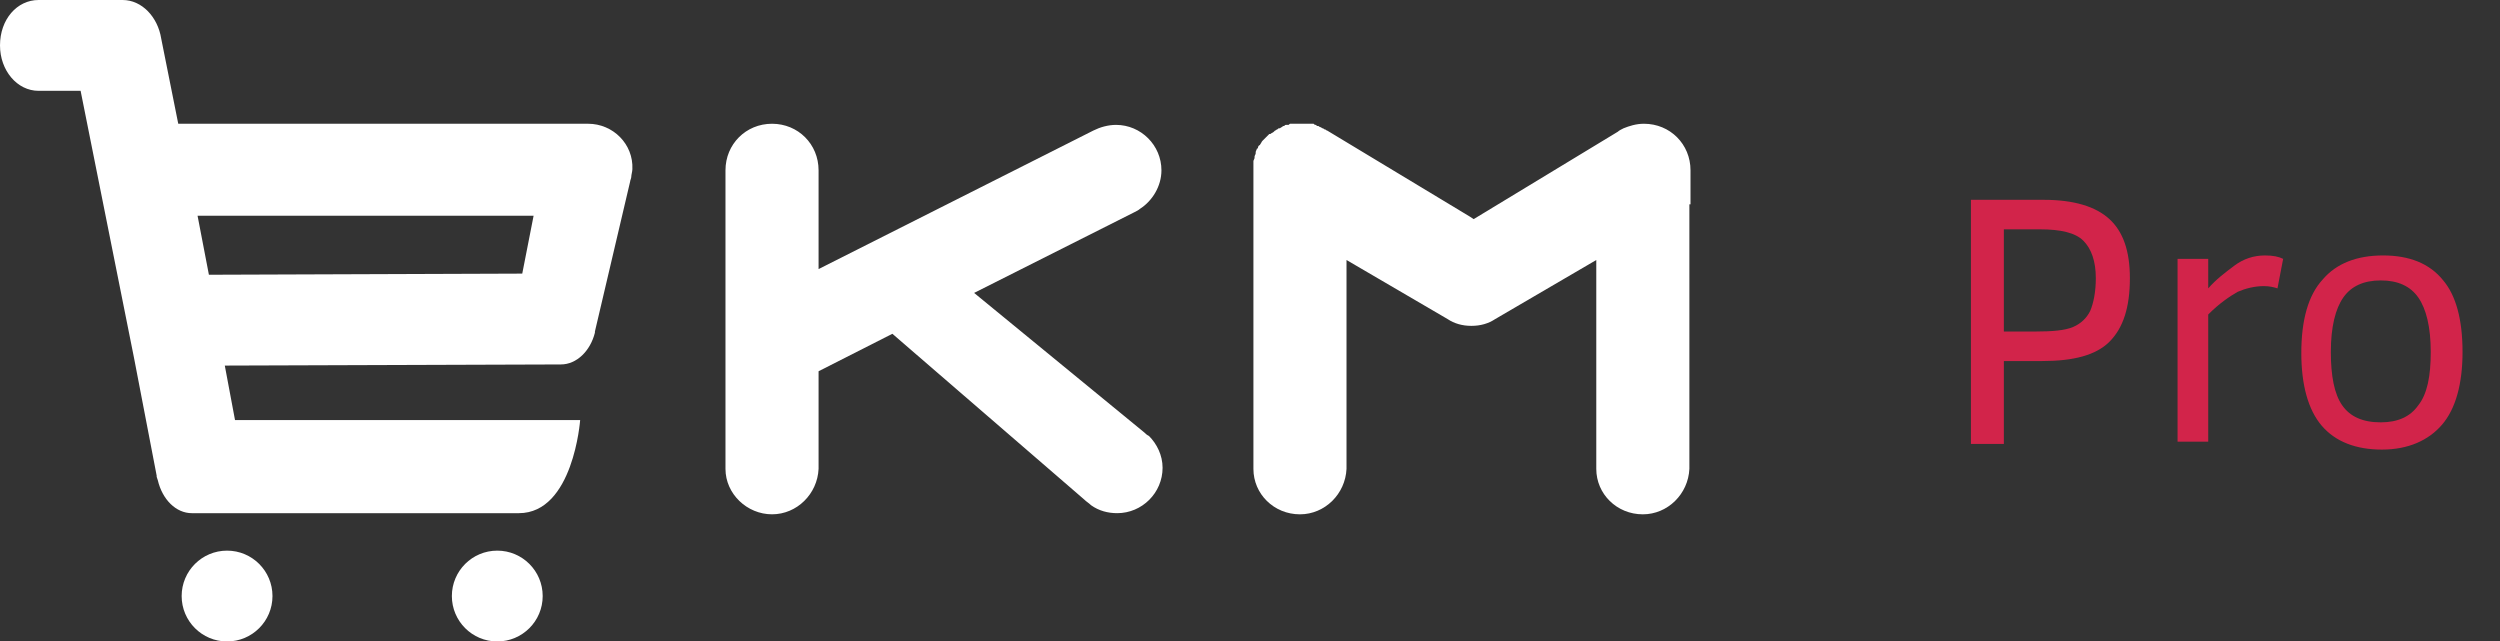
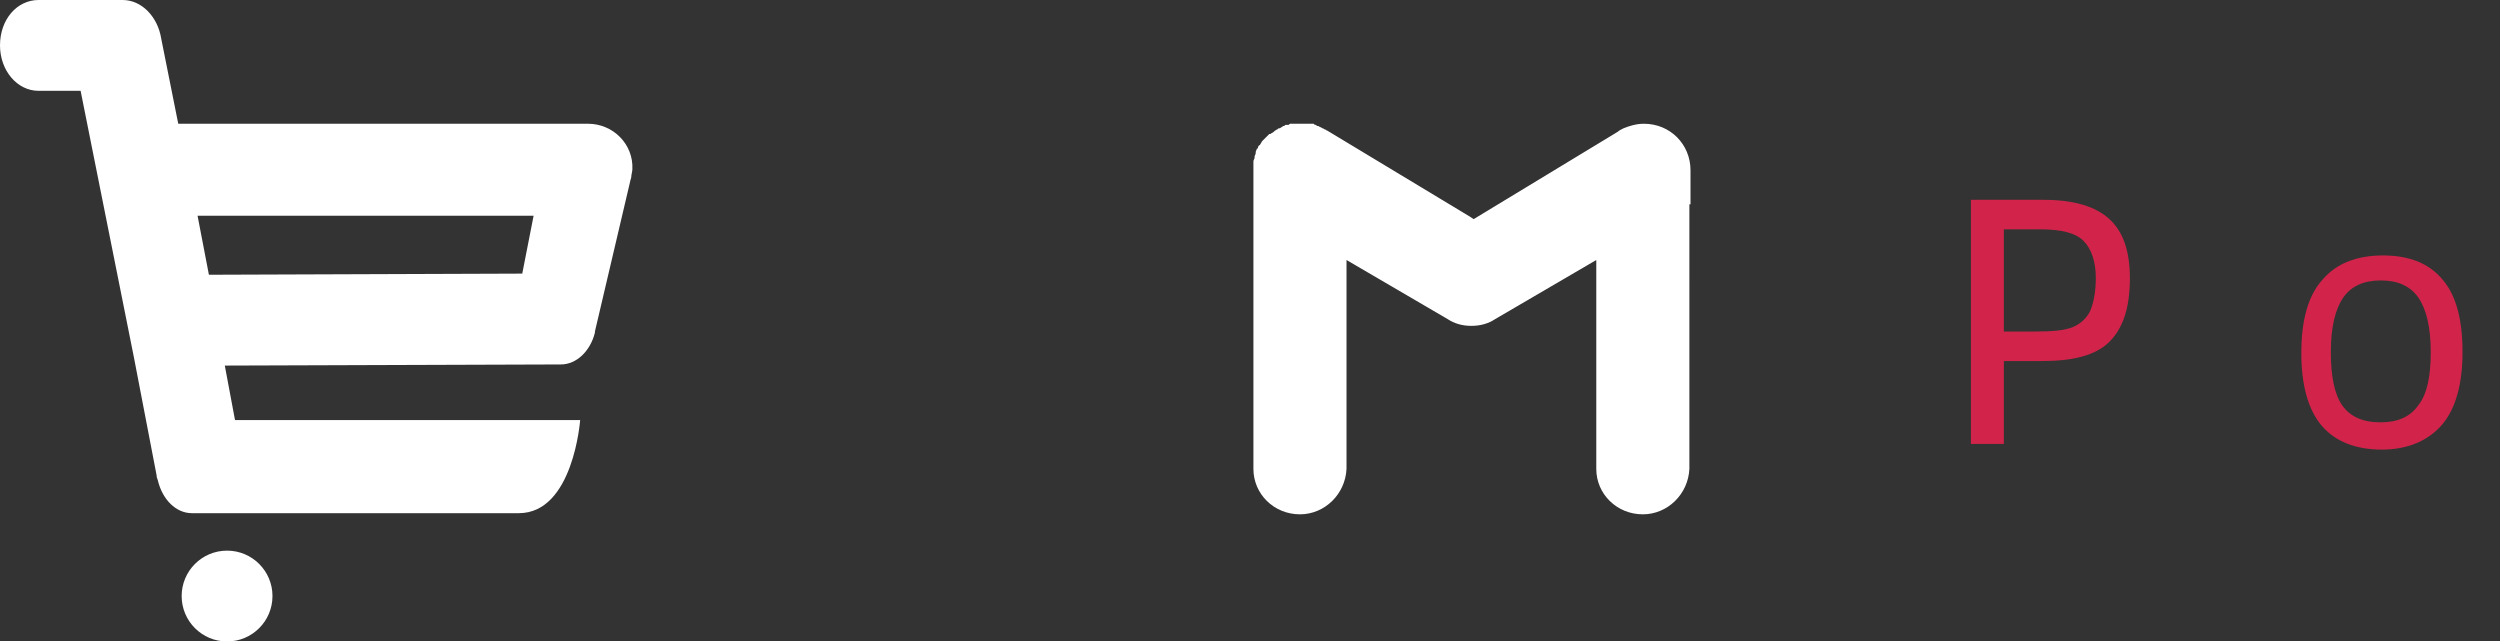
<svg xmlns="http://www.w3.org/2000/svg" version="1.1" id="Layer_1" x="0px" y="0px" width="220.2px" height="56.5px" viewBox="0 0 220.2 56.5" style="enable-background:new 0 0 220.2 56.5;" xml:space="preserve">
  <rect x="0" y="0" width="220.2" height="56.5" fill="#333333" stroke="none" />
  <style type="text/css">
	.st0{fill:#FFFFFF;}
	.st1{fill:#D2244A;}
</style>
  <g>
    <g>
      <g>
-         <circle class="st0" cx="43.8" cy="52.5" r="4" />
-       </g>
+         </g>
      <g>
        <circle class="st0" cx="20" cy="52.5" r="4" />
      </g>
      <g>
        <g>
          <path class="st0" d="M51.8,10.9L51.8,10.9l-36.1,0l-1.5-7.5C13.9,1.5,12.5,0,10.8,0L3.4,0C1.5,0,0,1.7,0,4C0,6.2,1.5,8,3.4,8      l3.7,0l4.7,23.5l2,10.4c0,0,0,0,0,0.1l0.1,0.3l0,0c0.4,1.7,1.6,2.9,3,2.9l28.8,0c4.8,0,5.4-8.2,5.4-8.2l-30.4,0l-0.9-4.8      l29.6-0.1c1.4,0,2.6-1.2,3-2.8l0,0l0,0c0,0,0-0.1,0-0.1l3.1-13.2c0-0.1,0.1-0.3,0.1-0.4l0,0l0,0c0-0.2,0.1-0.5,0.1-0.7      C55.8,12.7,54,10.9,51.8,10.9z M46,24.1l-27.6,0.1l-1-5.2H47L46,24.1z" />
        </g>
      </g>
      <g>
        <path class="st0" d="M148.9,18v-1.9v-0.6V15c0-2.3-1.8-4.1-4.1-4.1c-0.7,0-1.3,0.2-1.8,0.4l0,0l0,0c-0.2,0.1-0.4,0.2-0.5,0.3     l-12.7,7.7l-0.3-0.2l-12.6-7.6c0,0,0,0,0,0c-0.1,0-0.1-0.1-0.2-0.1c-0.1,0-0.1-0.1-0.2-0.1c-0.1,0-0.1-0.1-0.2-0.1     c-0.1,0-0.1-0.1-0.2-0.1c-0.1,0-0.1,0-0.2-0.1c-0.1,0-0.1,0-0.2-0.1c-0.1,0-0.1,0-0.2,0c-0.1,0-0.1,0-0.2,0c-0.1,0-0.1,0-0.2,0     c-0.1,0-0.1,0-0.2,0c-0.3,0-0.5,0-0.8,0c-0.1,0-0.1,0-0.2,0c-0.1,0-0.1,0-0.2,0c-0.1,0-0.1,0-0.2,0.1c-0.1,0-0.1,0-0.2,0     c-0.1,0-0.1,0-0.2,0.1c-0.1,0-0.1,0-0.2,0.1c-0.1,0-0.1,0.1-0.2,0.1c-0.1,0-0.1,0-0.2,0.1c-0.1,0-0.1,0.1-0.2,0.1     c0,0-0.1,0.1-0.1,0.1c-0.1,0.1-0.2,0.1-0.3,0.2c0,0,0,0-0.1,0c-0.2,0.2-0.4,0.4-0.6,0.6c0,0,0,0,0,0c-0.1,0.1-0.1,0.2-0.2,0.3     c0,0,0,0.1-0.1,0.1c-0.1,0.1-0.1,0.2-0.1,0.2c0,0,0,0.1-0.1,0.1c0,0.1-0.1,0.2-0.1,0.3c0,0,0,0.1,0,0.1c0,0.1-0.1,0.2-0.1,0.3     c0,0,0,0.1,0,0.1c0,0.1-0.1,0.2-0.1,0.3c0,0,0,0.1,0,0.1c0,0.1,0,0.2,0,0.3c0,0,0,0.1,0,0.1c0,0.1,0,0.2,0,0.3v0.5v0.6v24v1.1     v0.1h0c0,2.2,1.8,4,4.1,4c2.2,0,4-1.8,4.1-4h0v-0.1v-1.1v-7.4v-8.2v-1.6l8.9,5.2l0,0c0.6,0.4,1.3,0.6,2.1,0.6     c0.8,0,1.5-0.2,2.1-0.6l0,0l8.9-5.2v17.2v1.1v0.1h0c0,2.2,1.8,4,4.1,4c2.2,0,4-1.8,4.1-4h0v-0.1v-1.1v-7.4v-8.2V18L148.9,18     L148.9,18z" />
      </g>
      <g>
-         <path class="st0" d="M101.2,38.4L101.2,38.4L101.2,38.4c-0.2-0.1-0.3-0.2-0.4-0.3l-15-12.3l14.1-7.1c0.2-0.1,0.4-0.2,0.5-0.3l0,0     l0,0c1.1-0.7,1.9-2,1.9-3.4c0-2.2-1.8-4-4-4c-0.7,0-1.4,0.2-2,0.5l0,0L72.1,23.7v-7.6v-0.6V15c0-2.3-1.8-4.1-4.1-4.1     c-2.3,0-4.1,1.8-4.1,4.1v0.5v0.6v24v1.1v0.1h0c0,2.2,1.9,4,4.1,4c2.2,0,4-1.8,4.1-4h0v-0.1v-1.1v-7.4l6.5-3.3L95.5,44     c0.2,0.2,0.4,0.3,0.6,0.5l0,0l0,0c0.7,0.5,1.5,0.7,2.3,0.7c2.2,0,4-1.8,4-4C102.4,40.1,101.9,39.1,101.2,38.4z" />
-       </g>
+         </g>
    </g>
  </g>
  <g>
    <path class="st1" d="M187.6,24.5c0,2.6-0.6,4.4-1.8,5.6c-1.2,1.2-3.2,1.7-5.9,1.7h-3.4v7.3h-2.9V17.6h6.4c2.7,0,4.6,0.6,5.8,1.7   C187,20.4,187.6,22.1,187.6,24.5z M184.6,24.5c0-1.5-0.4-2.6-1.1-3.3s-2-1-3.8-1h-3.2v9h2.8c1.5,0,2.6-0.1,3.3-0.4   c0.7-0.3,1.2-0.8,1.5-1.4C184.4,26.7,184.6,25.7,184.6,24.5z" />
-     <path class="st1" d="M200.6,25.4c-0.3-0.1-0.7-0.2-1.2-0.2c-0.8,0-1.6,0.2-2.3,0.5c-0.7,0.4-1.6,1-2.6,2v11.2h-2.7V22.8h2.7v2.6   c0.7-0.8,1.5-1.4,2.3-2c0.8-0.6,1.7-0.9,2.7-0.9c0.7,0,1.2,0.1,1.6,0.3L200.6,25.4z" />
    <path class="st1" d="M216.9,31c0,2.8-0.6,5-1.8,6.4s-3,2.2-5.3,2.2s-4.1-0.7-5.3-2.1c-1.2-1.4-1.8-3.6-1.8-6.4   c0-2.9,0.6-5.1,1.9-6.5c1.2-1.4,3-2.1,5.3-2.1c2.3,0,4.1,0.7,5.3,2.2C216.3,26,216.9,28.1,216.9,31z M214.1,31   c0-2.2-0.4-3.8-1.1-4.8c-0.7-1-1.8-1.5-3.3-1.5c-1.5,0-2.6,0.5-3.3,1.5c-0.7,1-1.1,2.6-1.1,4.8c0,2.1,0.3,3.7,1,4.7   s1.8,1.5,3.4,1.5c1.5,0,2.6-0.5,3.3-1.5C213.8,34.7,214.1,33.1,214.1,31z" />
  </g>
  <g>
</g>
  <g>
</g>
  <g>
</g>
  <g>
</g>
  <g>
</g>
  <g>
</g>
</svg>